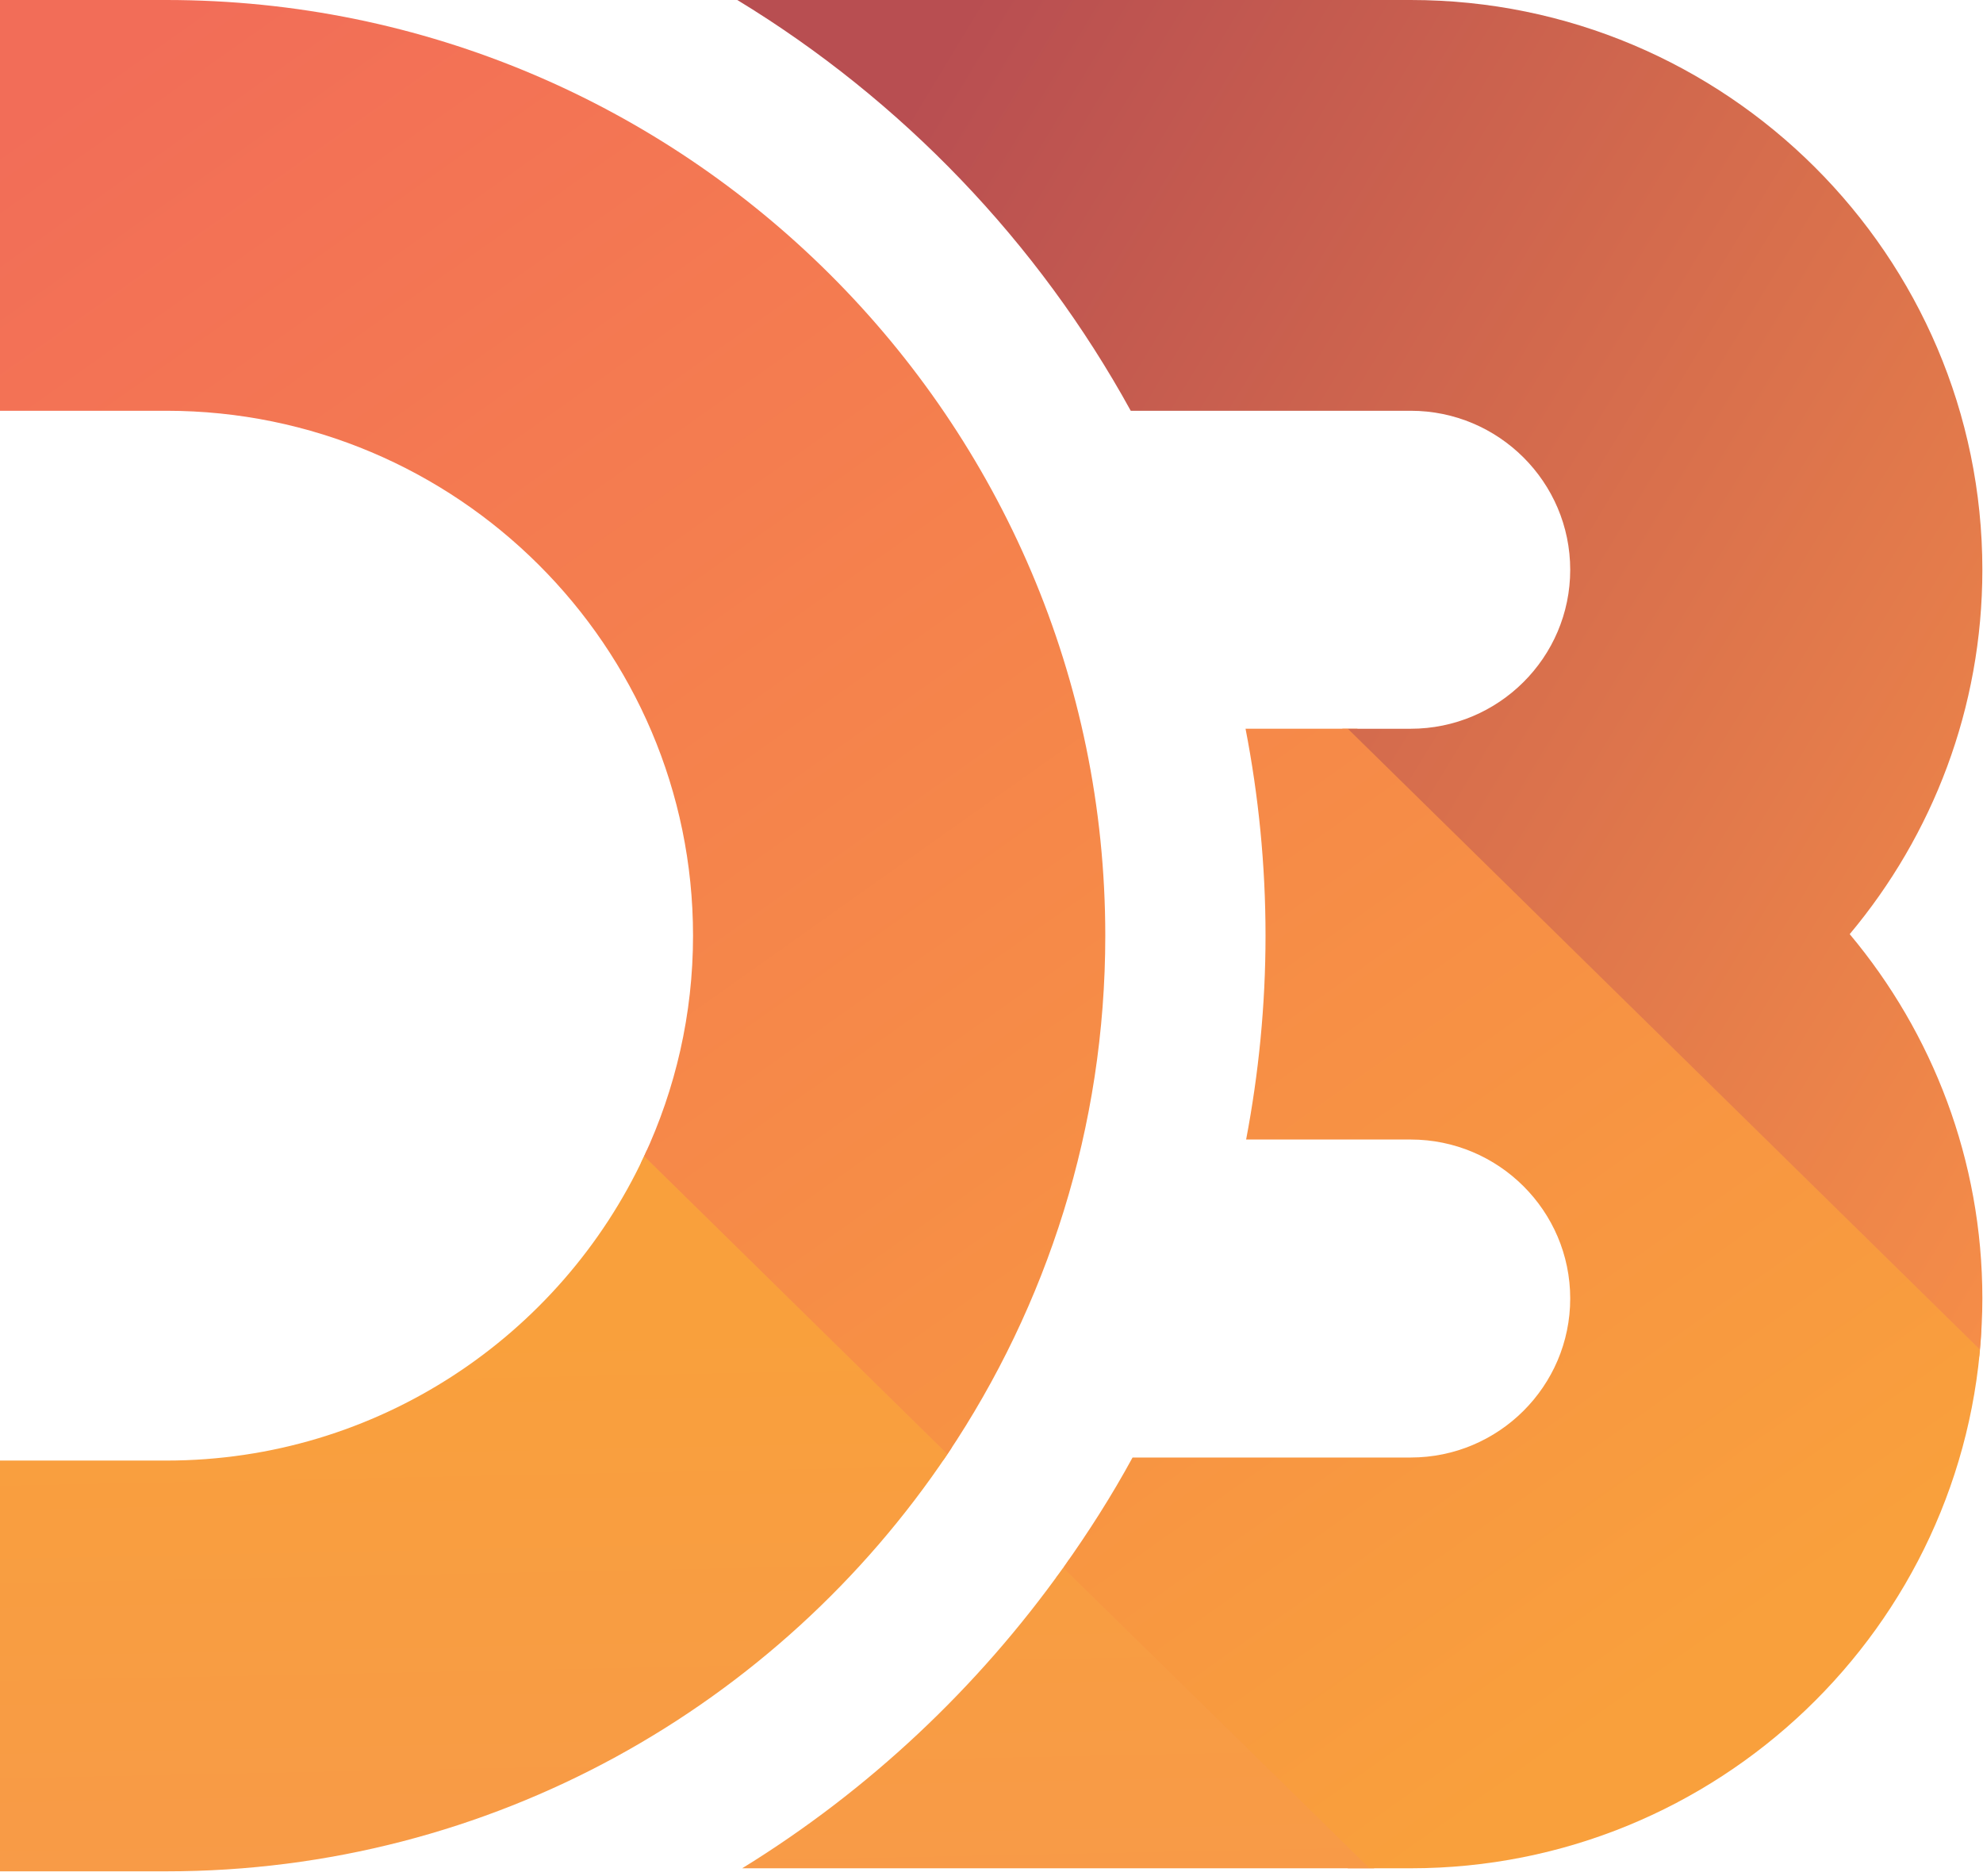
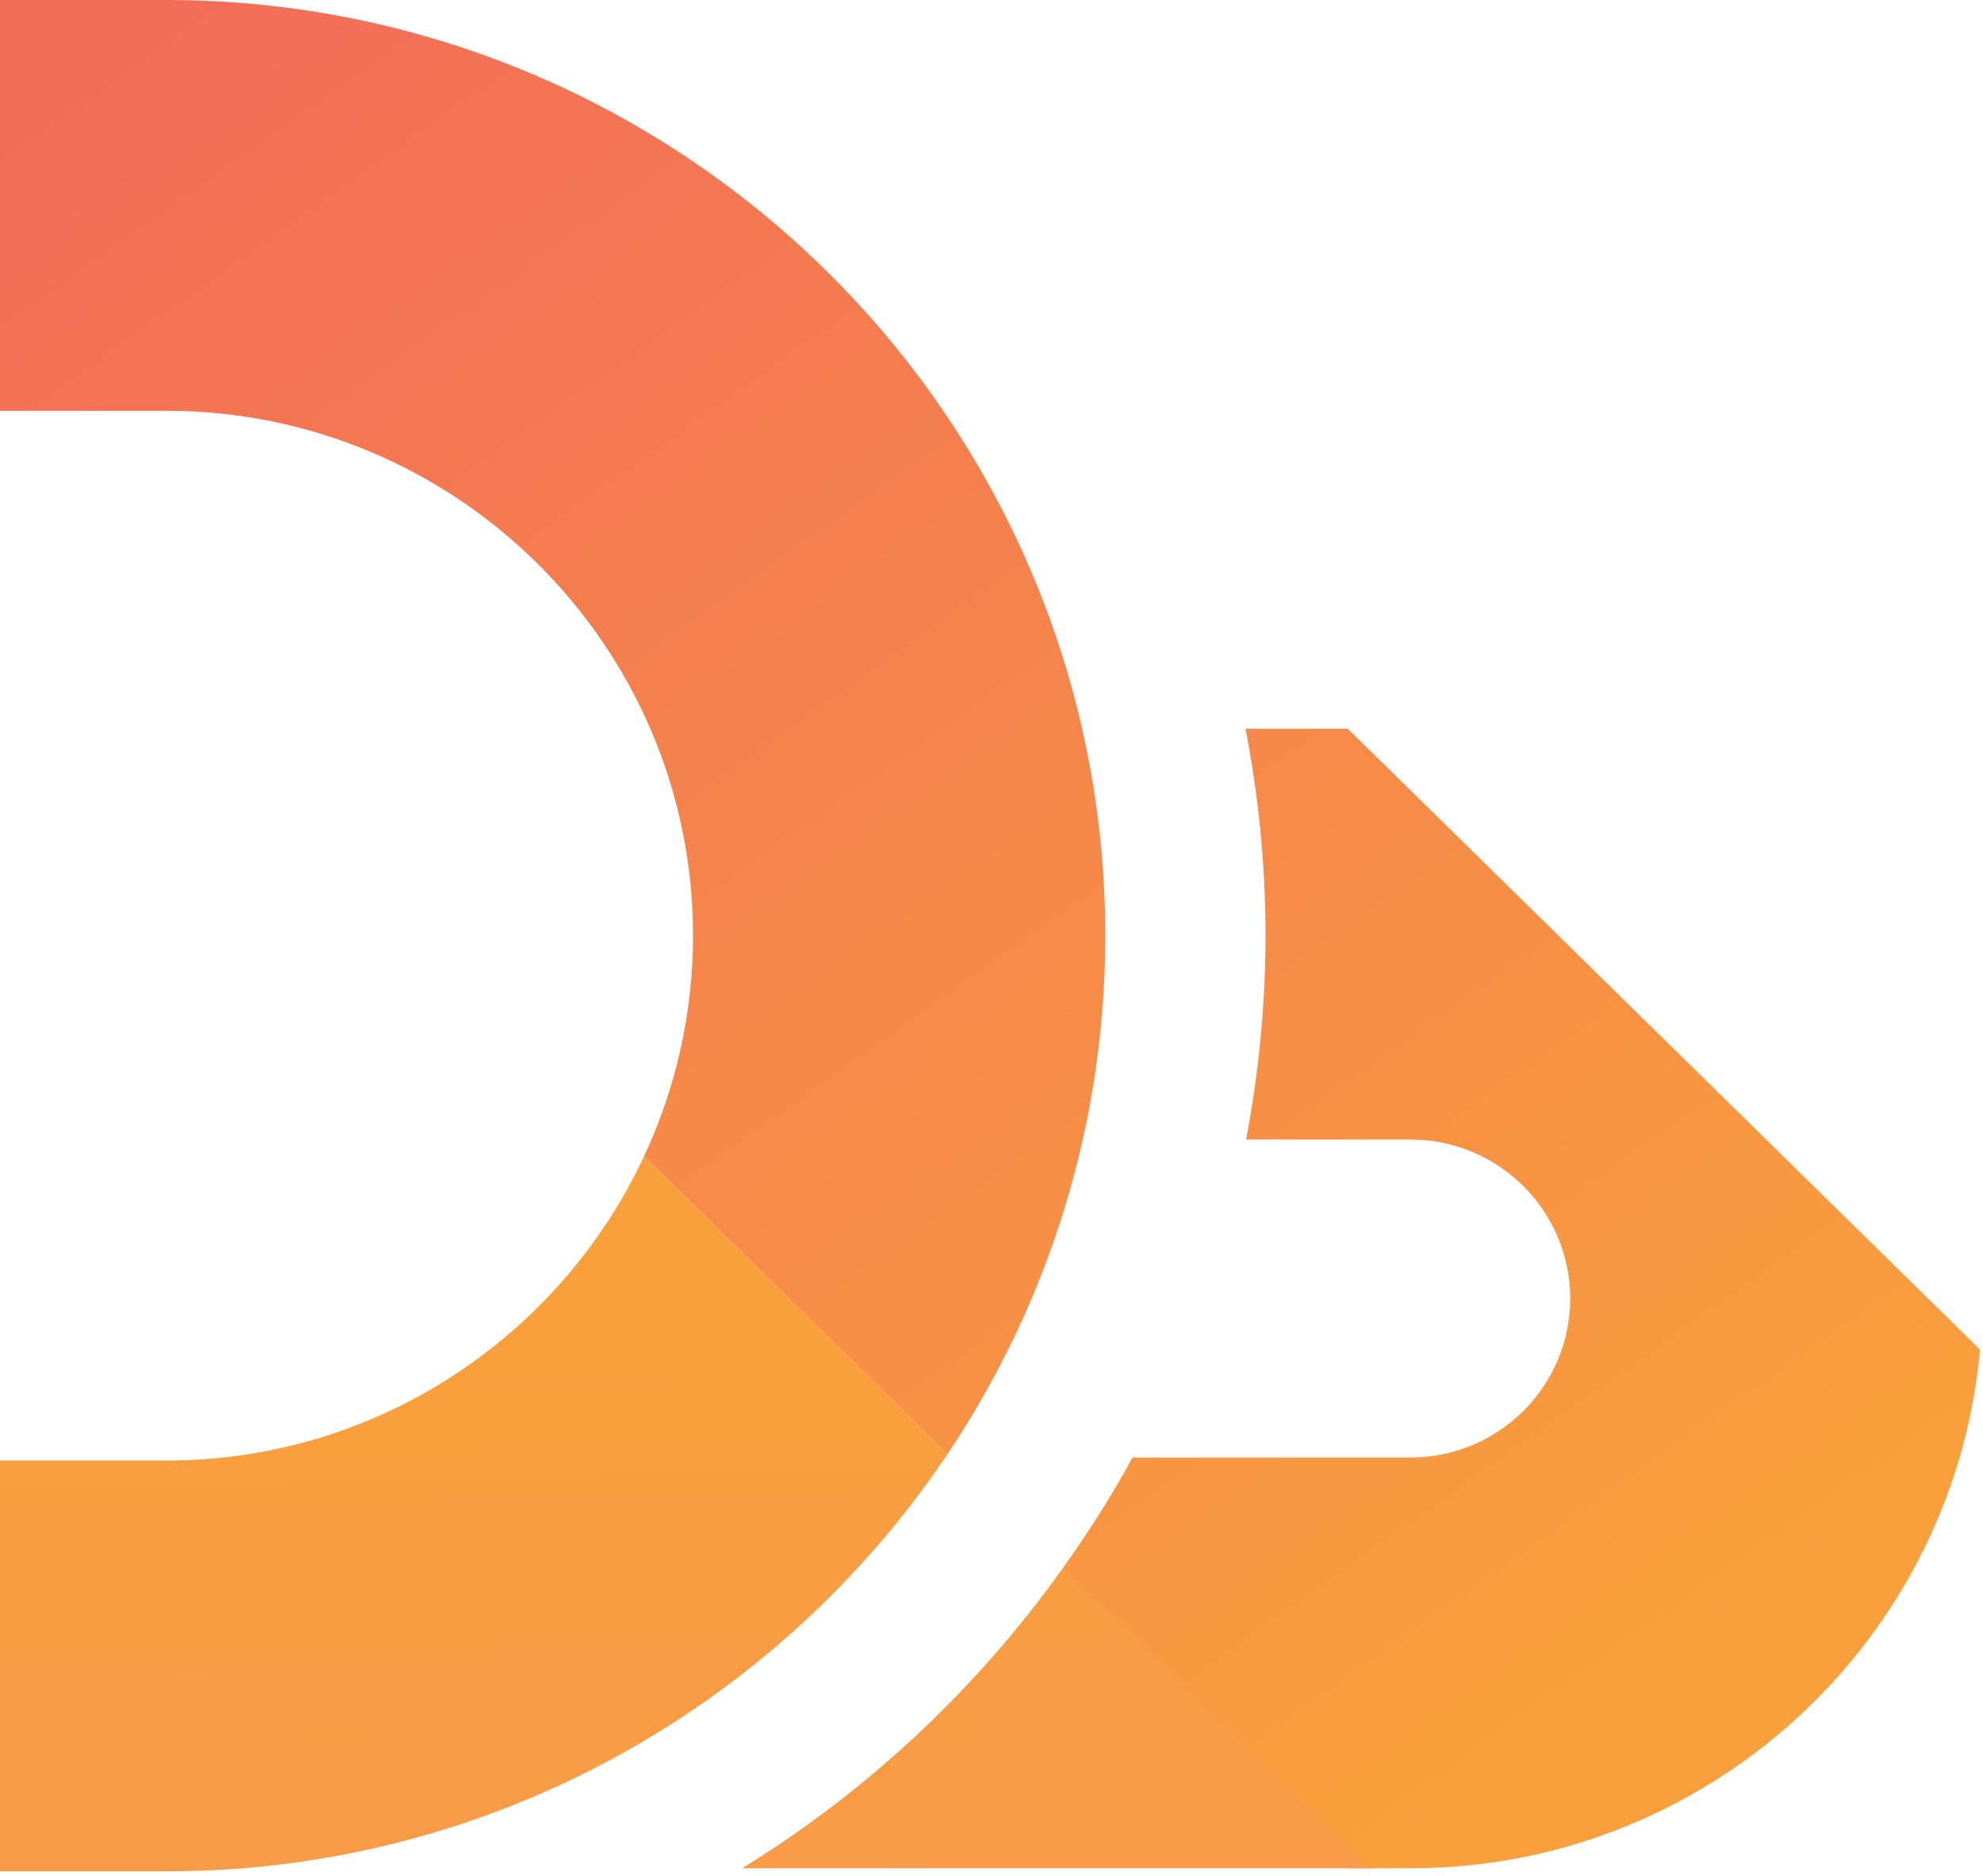
<svg xmlns="http://www.w3.org/2000/svg" width="37" height="35" viewBox="0 0 37 35">
  <defs>
    <linearGradient id="prefix__a" x1="-82.637%" x2="103.767%" y1="-91.837%" y2="105.656%">
      <stop offset="0%" stop-color="#F9A03C" />
      <stop offset="100%" stop-color="#F7974E" />
    </linearGradient>
    <linearGradient id="prefix__b" x1="-261.065%" x2="97.95%" y1="-248.97%" y2="98.768%">
      <stop offset="0%" stop-color="#F9A03C" />
      <stop offset="100%" stop-color="#F7974E" />
    </linearGradient>
    <linearGradient id="prefix__c" x1="-223.163%" x2="94.028%" y1="-259.82%" y2="101.335%">
      <stop offset="0%" stop-color="#F9A03C" />
      <stop offset="100%" stop-color="#F7974E" />
    </linearGradient>
    <linearGradient id="prefix__d" x1="11.339%" x2="82.496%" y1="-1.465%" y2="91.817%">
      <stop offset="0%" stop-color="#F26D58" />
      <stop offset="100%" stop-color="#F9A03C" />
    </linearGradient>
    <linearGradient id="prefix__e" x1="15.607%" x2="120.612%" y1="3.858%" y2="72.38%">
      <stop offset="0%" stop-color="#B84E51" />
      <stop offset="100%" stop-color="#F68E48" />
    </linearGradient>
    <linearGradient id="prefix__f" x1="46.984%" x2="51.881%" y1="23.649%" y2="146.721%">
      <stop offset="0%" stop-color="#F9A03C" />
      <stop offset="100%" stop-color="#F7974E" />
    </linearGradient>
  </defs>
  <g fill="none">
-     <path fill="url(#prefix__a)" d="M36.93 25.295c.017-.16.03-.323.038-.486.012-.192-11.643-11.213-11.643-11.213h-.28S36.86 26.014 36.932 25.295z" />
-     <path fill="url(#prefix__b)" d="M12.064 21.472l-.046.101-.05.106c-.372.772 5.2 6.201 5.649 5.542l.06-.09c.024-.034.046-.067.068-.102.359-.542-5.522-5.91-5.68-5.557z" />
    <path fill="url(#prefix__c)" d="M19.94 29.107c-.017.034-.129.223-.231.323-.018.035 5.44 5.428 5.44 5.428h.491s-5.123-5.523-5.7-5.751z" />
    <path fill="url(#prefix__d)" d="M36.976 24.711c-.255 5.639-4.936 10.147-10.655 10.147h-.773l-5.711-5.607c.47-.66.907-1.344 1.295-2.057h5.19c1.64 0 2.976-1.33 2.976-2.967 0-1.635-1.336-2.966-2.977-2.966h-3.07c.234-1.232.362-2.503.362-3.803 0-1.32-.13-2.61-.373-3.862h1.907l11.796 11.582c.013-.155.025-.31.033-.467zM3.103 0H0v7.664h3.103c5.419 0 9.828 4.393 9.828 9.794 0 1.469-.329 2.863-.913 4.115l5.66 5.559c1.858-2.772 2.945-6.099 2.945-9.674C20.623 7.832 12.763 0 3.103 0z" />
-     <path fill="url(#prefix__e)" d="M26.321 0H13.757c3.07 1.867 5.61 4.515 7.341 7.664h5.223c1.641 0 2.977 1.33 2.977 2.967 0 1.636-1.336 2.966-2.977 2.966h-1.173l11.795 11.582c.028-.314.045-.63.045-.952 0-2.583-.93-4.953-2.475-6.798 1.545-1.844 2.475-4.215 2.475-6.798C36.988 4.769 32.203 0 26.321 0z" />
    <path fill="url(#prefix__f)" d="M25.548 34.858h-11.7c2.355-1.45 4.39-3.363 5.989-5.607l5.711 5.607zm-7.87-7.726l-5.66-5.559c-1.564 3.35-4.971 5.678-8.915 5.678H0v7.664h3.103c6.071 0 11.43-3.095 14.575-7.783z" />
  </g>
</svg>